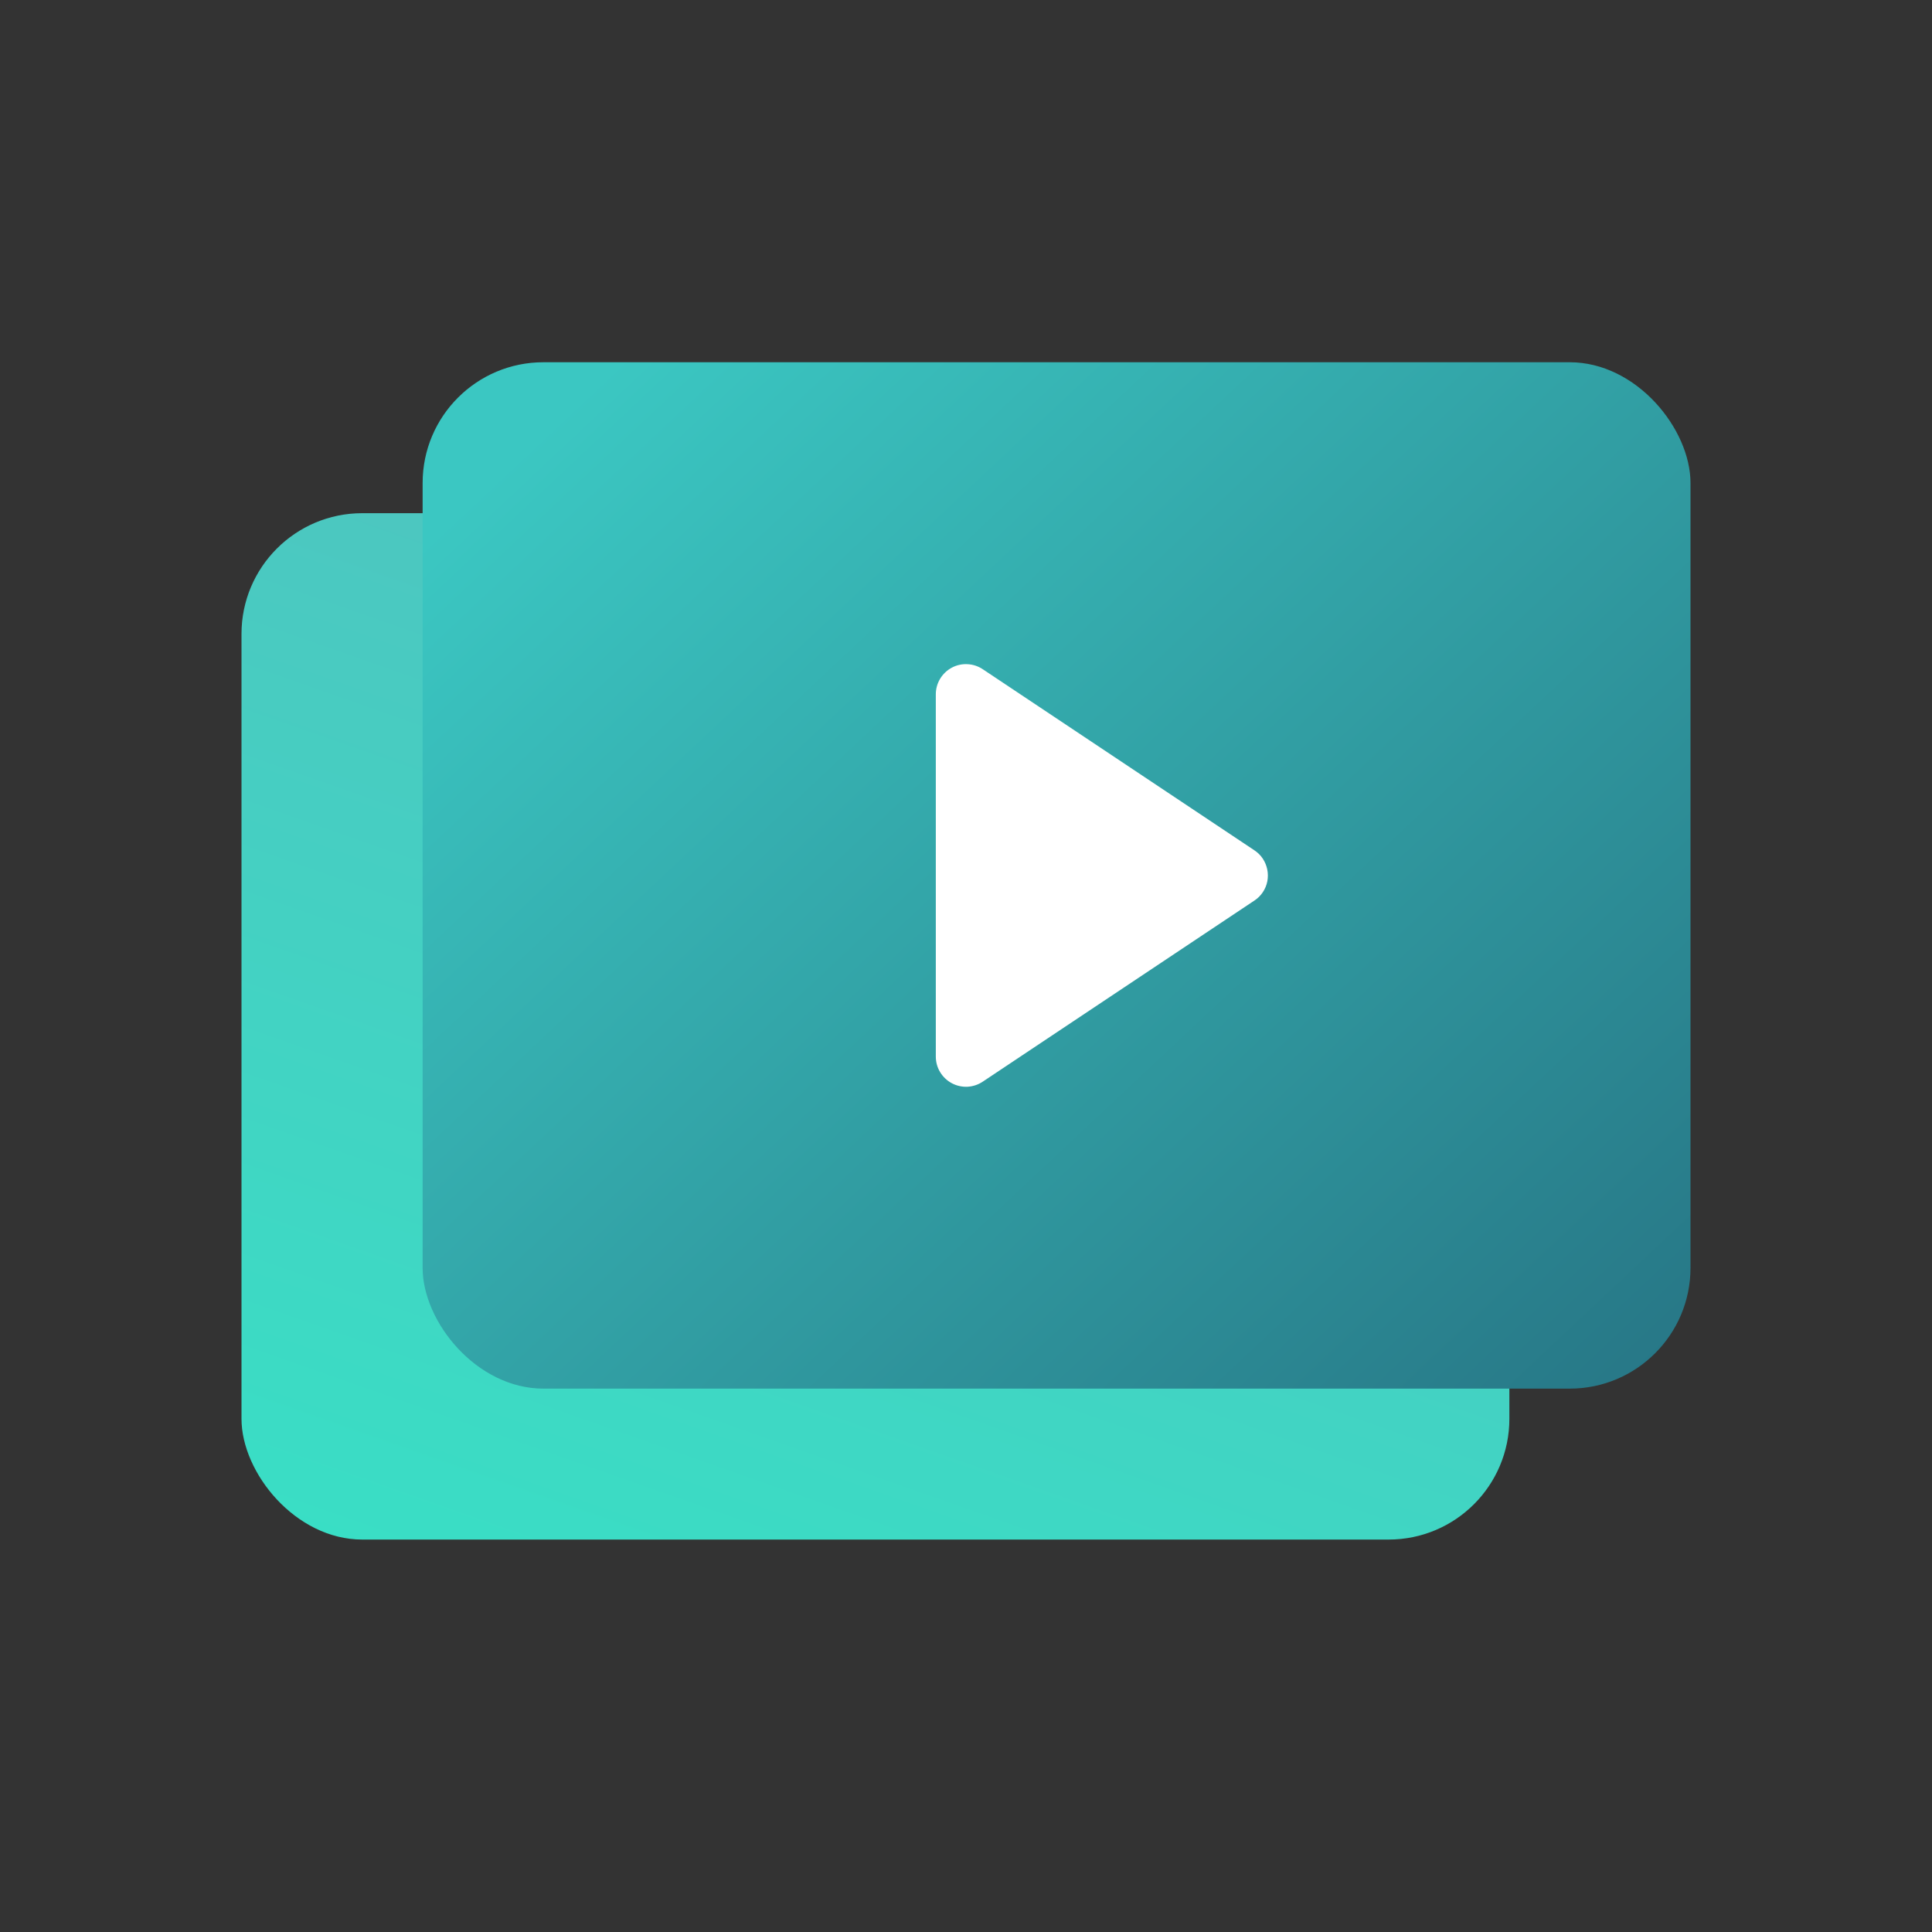
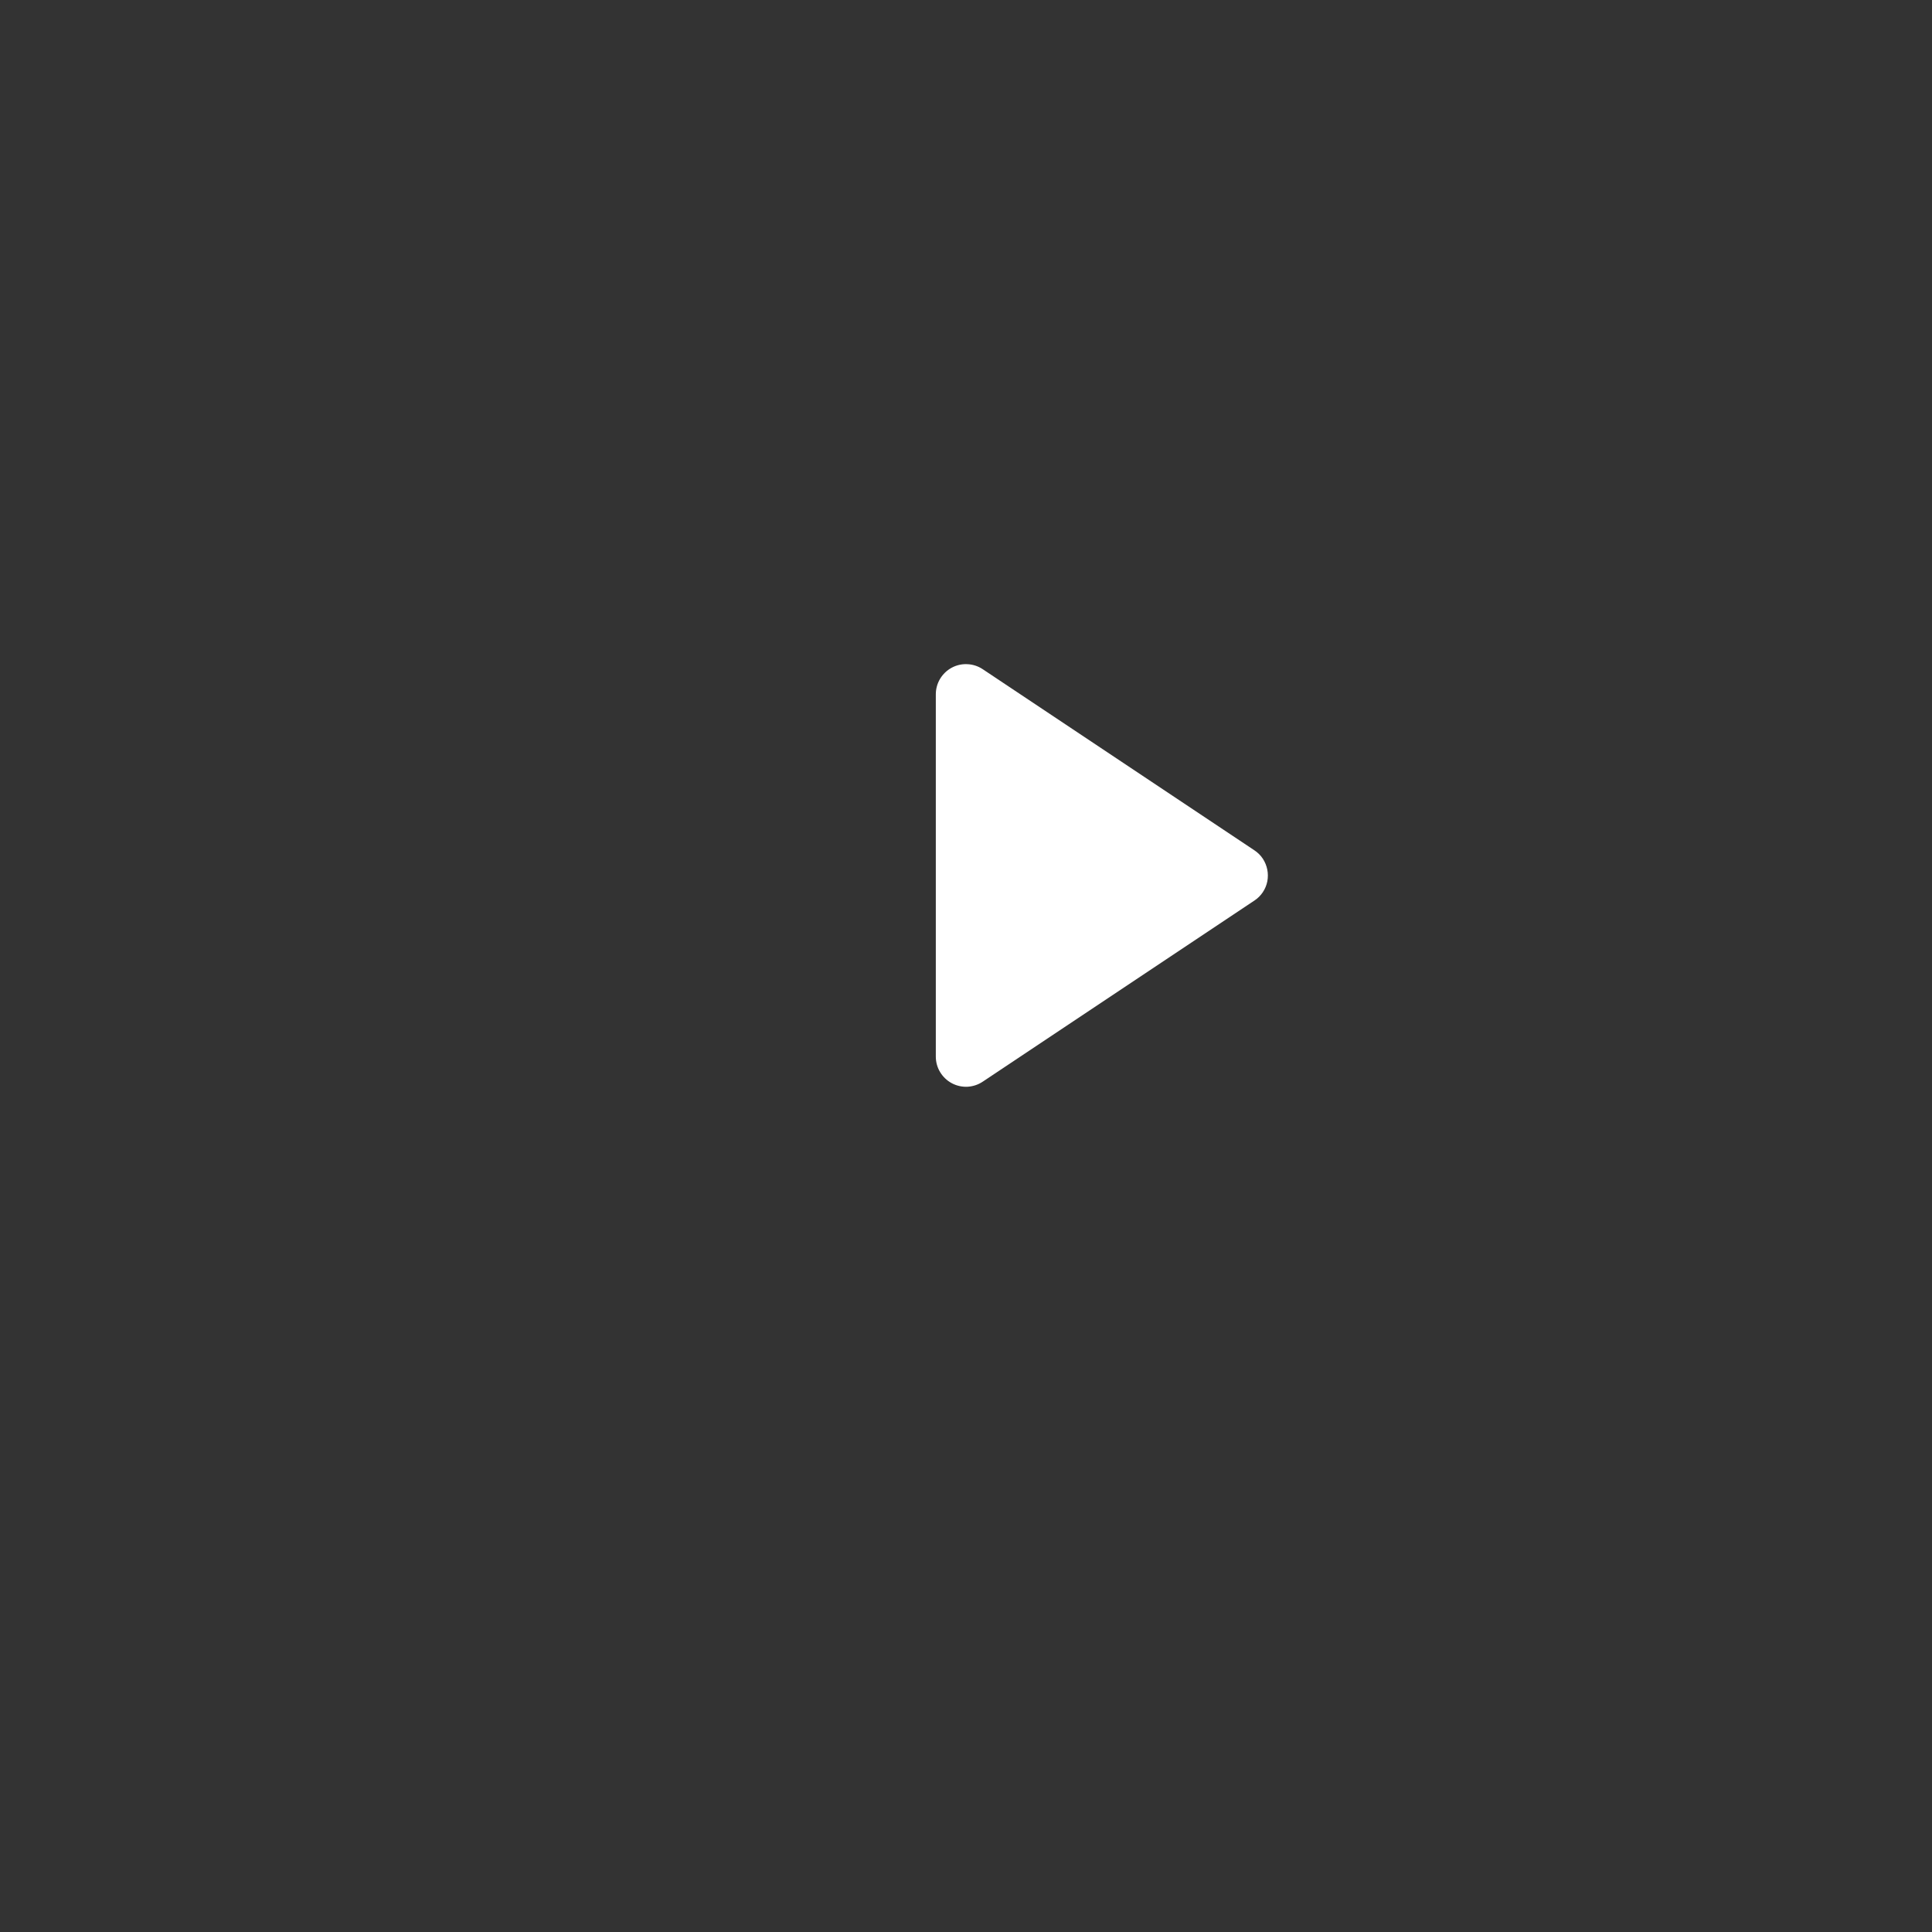
<svg xmlns="http://www.w3.org/2000/svg" width="32" height="32" viewBox="0 0 32 32" fill="none">
  <rect x="0" y="0" width="32" height="32" fill="#333333" stroke="none" />
-   <rect x="4" y="8.5" width="21" height="17" rx="2" fill="url(#paint0_linear_1_2020)" />
-   <rect x="7" y="6" width="21" height="17" rx="2" fill="url(#paint1_linear_1_2020)" />
  <path d="M20.916 14.778C20.88 14.832 20.832 14.88 20.777 14.916L16.277 17.916C16.202 17.966 16.115 17.995 16.024 18C15.934 18.004 15.844 17.984 15.764 17.941C15.684 17.898 15.618 17.835 15.571 17.757C15.524 17.679 15.5 17.591 15.5 17.5V11.5C15.5 11.41 15.524 11.321 15.571 11.243C15.618 11.165 15.684 11.102 15.764 11.059C15.844 11.016 15.934 10.996 16.024 11.001C16.115 11.005 16.202 11.034 16.277 11.084L20.777 14.084C20.832 14.12 20.879 14.167 20.916 14.222C20.952 14.277 20.977 14.338 20.99 14.402C21.003 14.466 21.003 14.533 20.991 14.597C20.978 14.662 20.953 14.723 20.916 14.778Z" fill="white" />
  <defs>
    <linearGradient id="paint0_linear_1_2020" x1="8.109" y1="40.659" x2="22.731" y2="-0.886" gradientUnits="userSpaceOnUse">
      <stop stop-color="#2AF1C9" />
      <stop offset="1" stop-color="#5CB3BC" />
    </linearGradient>
    <linearGradient id="paint1_linear_1_2020" x1="6.483" y1="9.454" x2="29.699" y2="34.184" gradientUnits="userSpaceOnUse">
      <stop stop-color="#3BC7C2" />
      <stop offset="0.363" stop-color="#319EA3" />
      <stop offset="1" stop-color="#1F576F" />
    </linearGradient>
  </defs>
</svg>